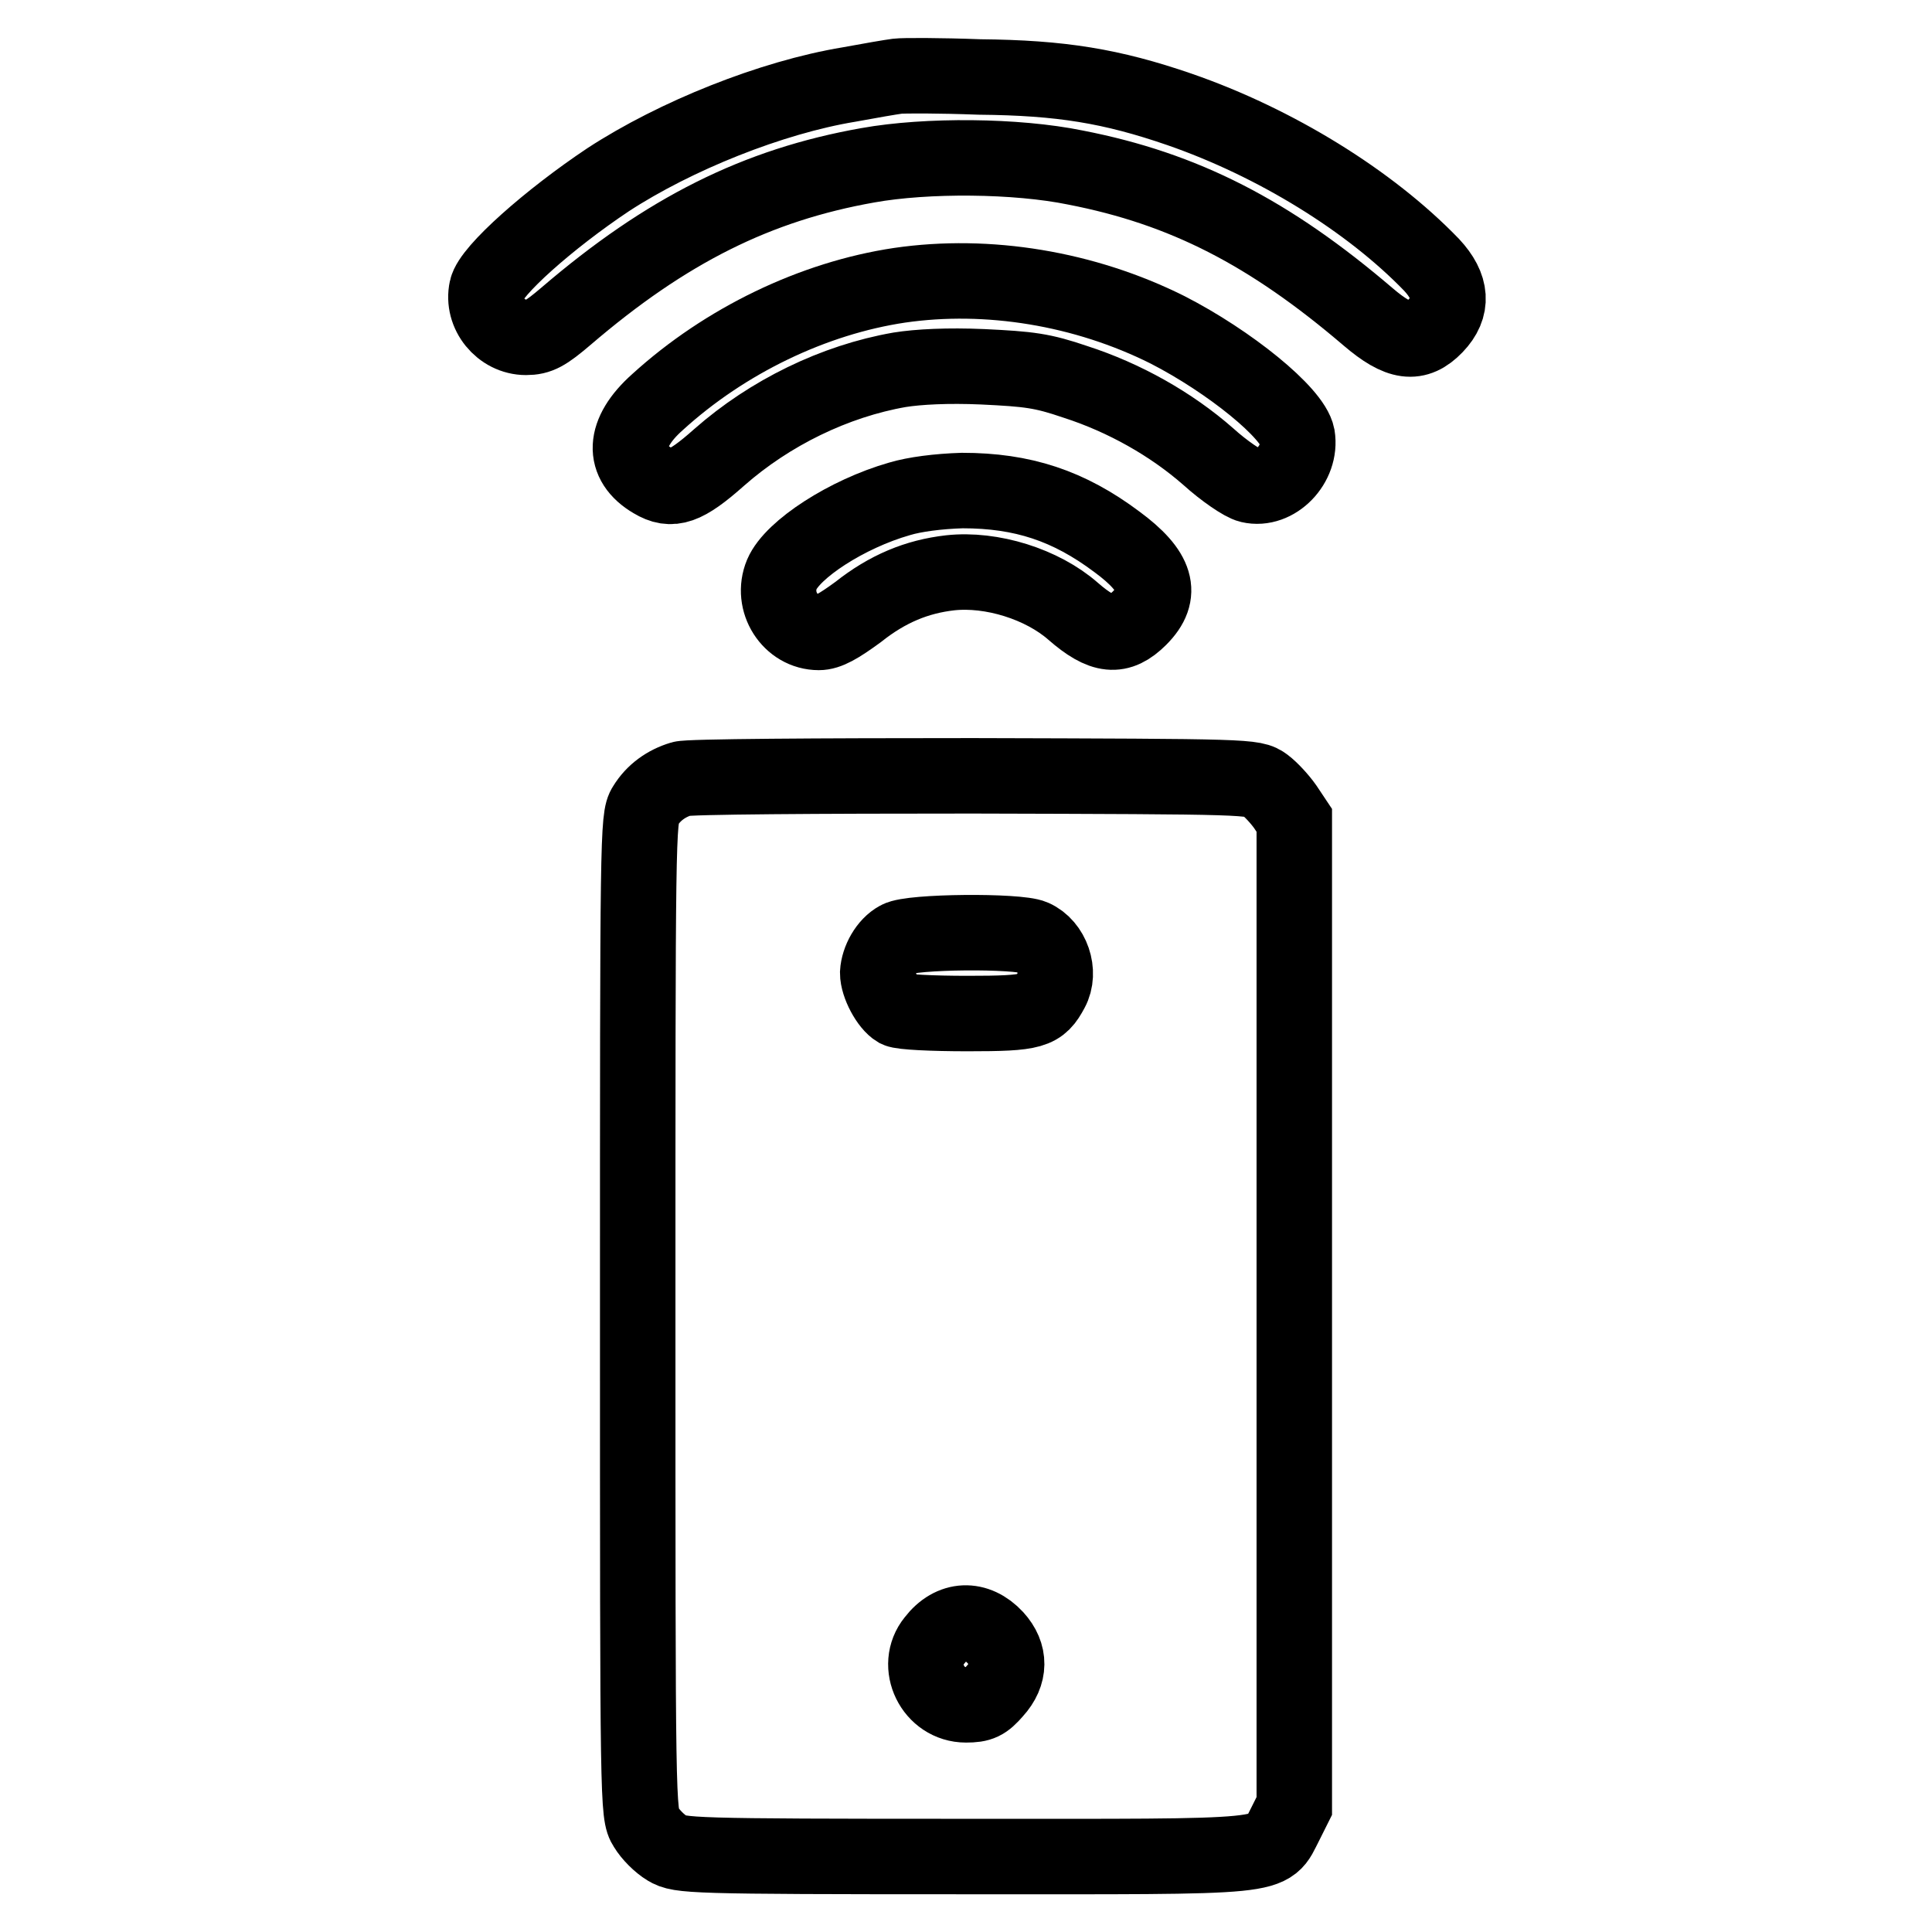
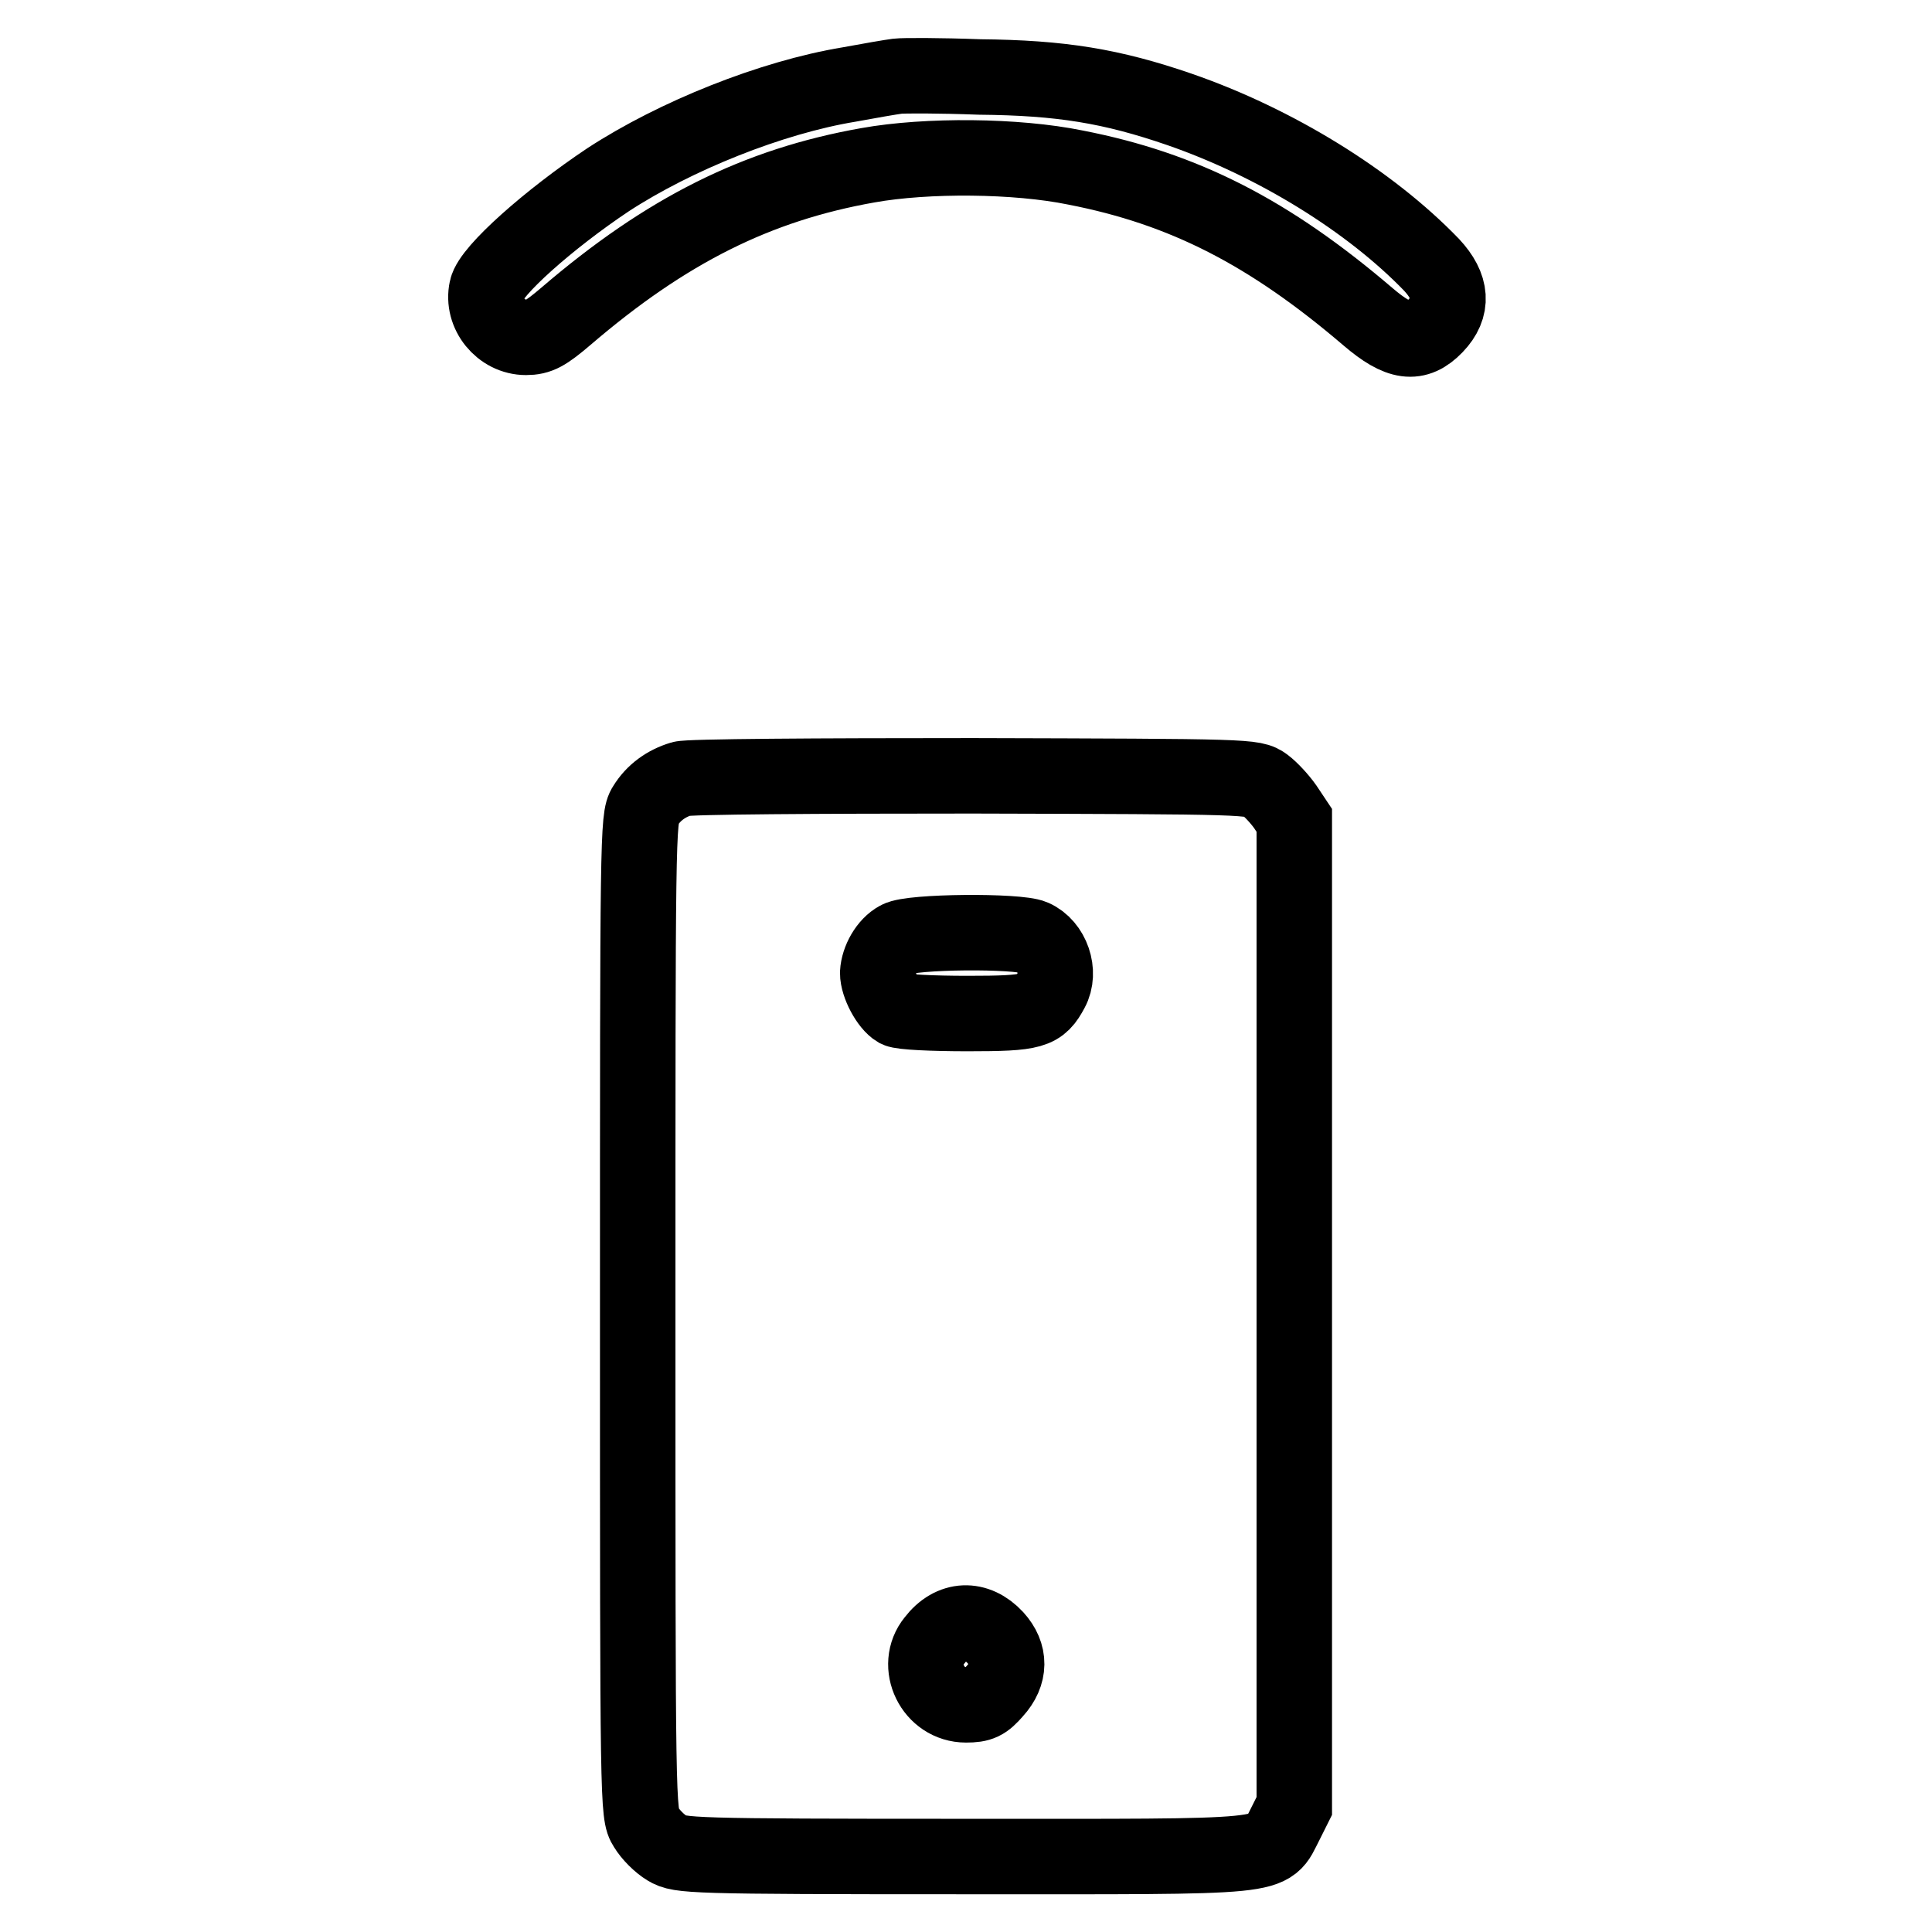
<svg xmlns="http://www.w3.org/2000/svg" version="1.1" x="0px" y="0px" viewBox="0 0 256 256" enable-background="new 0 0 256 256" xml:space="preserve">
  <g>
    <g>
      <g>
        <path stroke-width="10" fill-opacity="0" stroke="#000000" d="M118.9,10.1c-0.8,0.1-3.7,0.6-6.4,1.1c-10.3,1.7-23,6.8-31.9,12.6c-7.8,5.2-15.6,12.1-16.1,14.5c-0.7,3.2,1.9,6.4,5.2,6.4c1.7,0,2.6-0.5,5.3-2.8c13.3-11.4,25.3-17.4,40-20c7.8-1.4,19.7-1.3,27.5,0.3c14.4,2.8,25.7,8.6,38.8,19.8c4.1,3.5,6.4,3.8,8.9,1.2c2.4-2.5,2.2-5.2-0.5-8.1c-8.2-8.5-20.7-16.2-33.4-20.6c-9-3.1-15.7-4.2-26.5-4.3C124.5,10,119.7,10,118.9,10.1z" />
-         <path stroke-width="10" fill-opacity="0" stroke="#000000" d="M119.2,37.8c-11.4,1.7-23.1,7.3-32.1,15.5c-4.6,4.1-4.7,8-0.6,10.4c2.5,1.5,4.3,0.9,8.8-3.1c6.7-5.9,15.3-10.1,23.9-11.6c2.5-0.4,6.4-0.6,11-0.4c6.2,0.3,7.9,0.5,12.3,2c6.5,2.1,12.7,5.6,17.6,9.9c2.1,1.9,4.6,3.6,5.5,3.8c3.4,0.8,6.9-2.8,6.3-6.5c-0.6-3.1-9-9.9-17.2-14.1C143.7,38.2,130.9,36.1,119.2,37.8z" />
-         <path stroke-width="10" fill-opacity="0" stroke="#000000" d="M119.2,66.1c-7,2-14.2,6.7-15.6,10c-1.5,3.6,1.1,7.7,4.9,7.7c1.2,0,2.6-0.8,5.2-2.7c3.9-3.1,7.8-4.7,12.2-5.2c5.5-0.6,12.2,1.5,16.3,5.1c3.9,3.4,6.1,3.6,8.8,0.9c3.2-3.2,2.3-6.2-3-10.1c-6.4-4.8-12.5-6.8-20.5-6.8C124.3,65.1,121.2,65.5,119.2,66.1z" />
        <path stroke-width="10" fill-opacity="0" stroke="#000000" d="M90.3,103.2c-2,0.6-3.7,1.8-4.8,3.6c-1,1.5-1,4.2-1,67.5c0,65,0,66.1,1.1,67.8c0.6,1,1.8,2.2,2.8,2.8c1.7,1,2.8,1.1,39.3,1.1c42.6,0,40.2,0.3,42.6-4.3l1.2-2.4V174v-65.3l-1.2-1.8c-0.7-1-1.9-2.3-2.7-2.9c-1.5-1.1-1.9-1.1-38.7-1.2C108.5,102.8,91.1,102.9,90.3,103.2z M136.9,124.2c2.5,1.1,3.7,4.6,2.4,7c-1.5,2.8-2.3,3.1-11.1,3.1c-4.7,0-8.7-0.2-9.3-0.5c-1.2-0.7-2.6-3.3-2.6-4.9c0.1-1.7,1.2-3.7,2.7-4.5C120.7,123.4,134.9,123.3,136.9,124.2z M131.9,217c2,2.2,2,4.8-0.1,7.1c-1.3,1.5-1.9,1.8-3.8,1.8c-4.4,0-6.9-5.2-4.2-8.5C126.1,214.4,129.4,214.3,131.9,217z" />
      </g>
    </g>
  </g>
</svg>